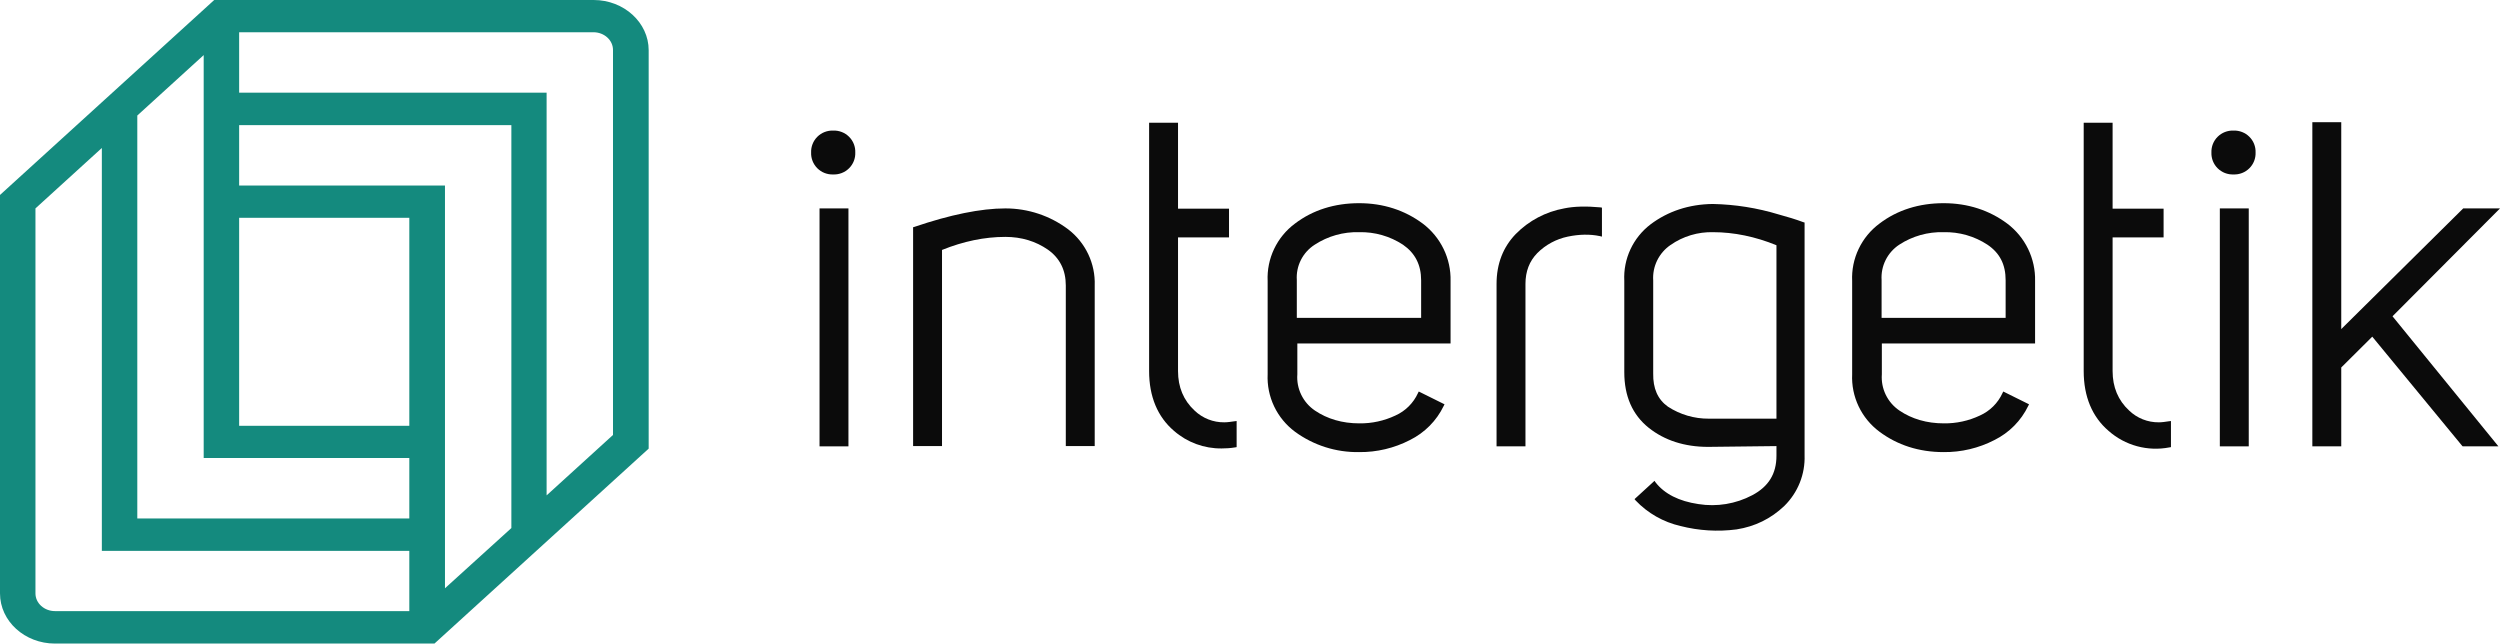
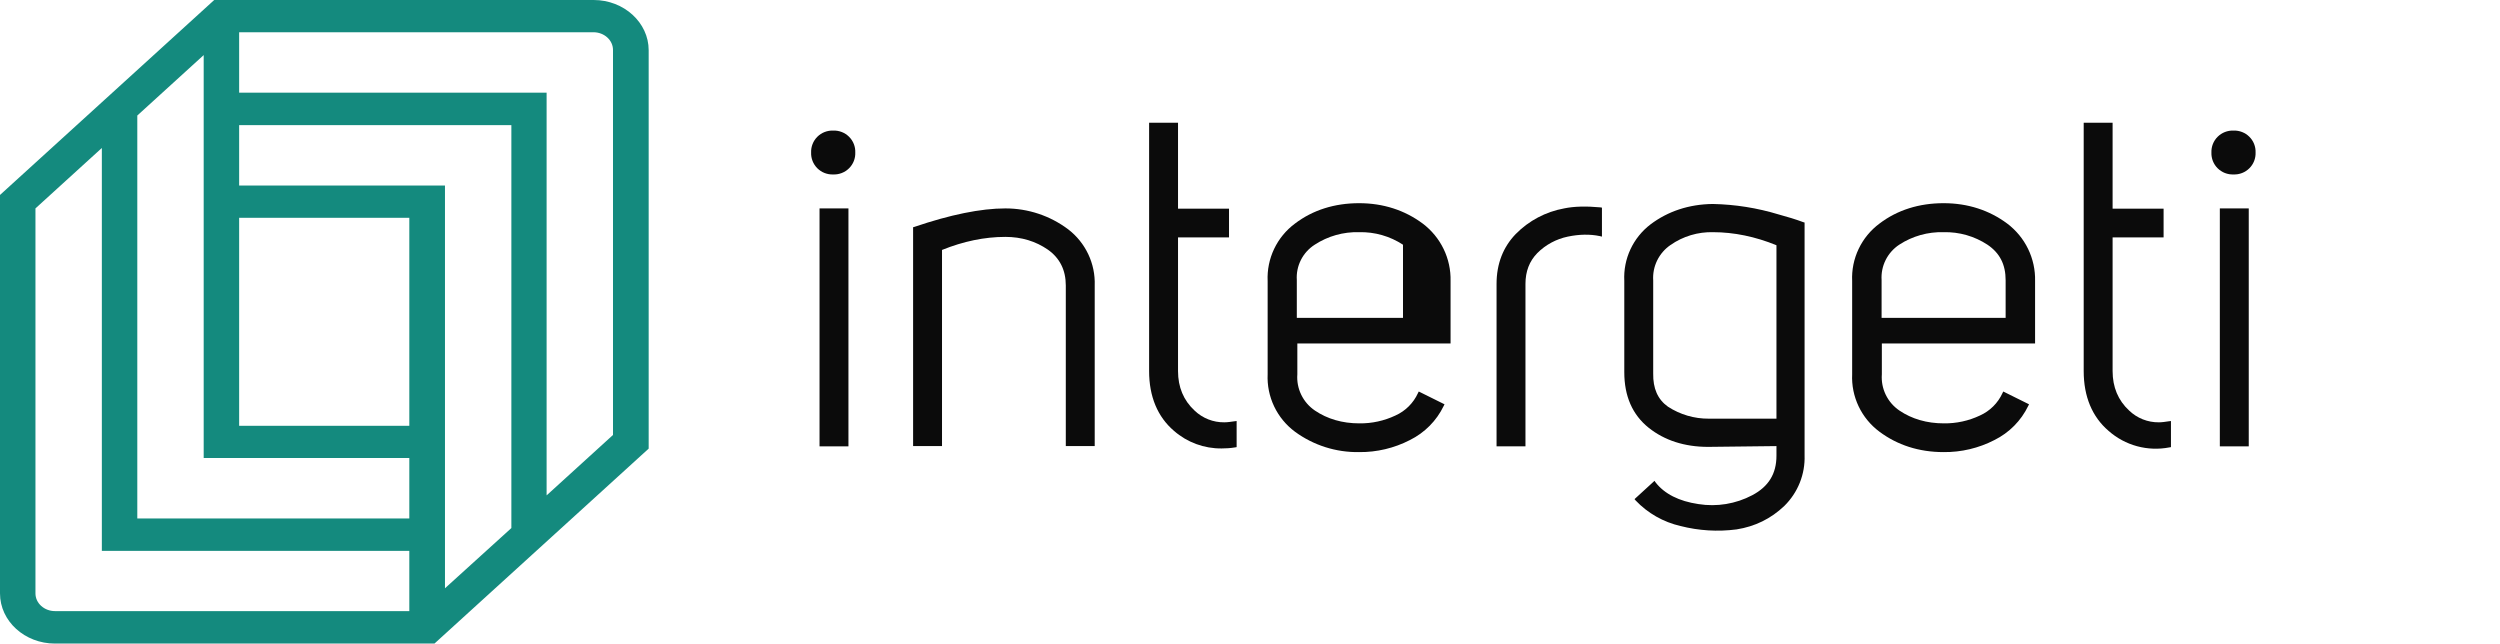
<svg xmlns="http://www.w3.org/2000/svg" width="225" height="58" viewBox="0 0 225 58" fill="none">
  <path d="M74.988 11.752C74.725 11.742 74.462 11.787 74.216 11.882C73.971 11.978 73.748 12.123 73.561 12.309C73.375 12.494 73.229 12.716 73.132 12.96C73.036 13.204 72.991 13.465 73.001 13.727C72.991 13.989 73.036 14.25 73.132 14.494C73.229 14.738 73.375 14.96 73.561 15.145C73.748 15.33 73.971 15.476 74.216 15.571C74.462 15.667 74.725 15.711 74.988 15.701C75.252 15.711 75.515 15.667 75.76 15.571C76.006 15.476 76.229 15.33 76.415 15.145C76.602 14.96 76.748 14.738 76.844 14.494C76.941 14.25 76.985 13.989 76.975 13.727C76.985 13.465 76.941 13.204 76.844 12.96C76.748 12.716 76.602 12.494 76.415 12.309C76.229 12.123 76.006 11.978 75.76 11.882C75.515 11.787 75.252 11.742 74.988 11.752Z" fill="#0B0B0B" />
  <path d="M73.758 18.757H76.36V40.172H73.758V18.757Z" fill="#0B0B0B" />
  <path d="M96.135 20.638C94.507 19.414 92.522 18.754 90.481 18.757C88.282 18.757 85.514 19.321 82.274 20.426L82.179 20.45V40.148H84.781V22.495C86.697 21.719 88.613 21.32 90.481 21.32C91.948 21.32 93.225 21.719 94.313 22.471C95.378 23.224 95.922 24.305 95.922 25.692V40.148H98.524V25.692C98.558 24.721 98.359 23.757 97.944 22.878C97.528 21.999 96.908 21.231 96.135 20.638Z" fill="#0B0B0B" />
  <path d="M110.185 38.009C109.189 38.02 108.228 37.64 107.512 36.952C106.519 36.035 106.022 34.836 106.022 33.402V21.366H110.611V18.781H106.022V11.047H103.42V33.402C103.42 35.682 104.177 37.516 105.667 38.785C106.85 39.816 108.375 40.377 109.948 40.36C110.327 40.36 110.729 40.337 111.155 40.266L111.297 40.242V37.892L111.107 37.915C110.776 37.962 110.469 38.009 110.185 38.009Z" fill="#0B0B0B" />
-   <path d="M128.044 20.121C126.435 18.922 124.496 18.287 122.319 18.287C120.12 18.287 118.156 18.898 116.548 20.121C115.744 20.718 115.1 21.501 114.671 22.403C114.243 23.304 114.042 24.296 114.088 25.292V33.684C114.042 34.68 114.243 35.672 114.671 36.573C115.1 37.475 115.744 38.258 116.548 38.855C118.217 40.079 120.245 40.723 122.319 40.689C123.907 40.706 125.475 40.334 126.885 39.608C128.219 38.949 129.293 37.865 129.936 36.528L130.007 36.387L127.689 35.236L127.618 35.377C127.21 36.274 126.487 36.993 125.584 37.398C124.572 37.876 123.463 38.117 122.343 38.103C120.806 38.103 119.457 37.704 118.346 36.952C117.816 36.593 117.39 36.103 117.112 35.529C116.833 34.956 116.712 34.319 116.761 33.684V30.91H130.551V25.292C130.575 24.294 130.36 23.305 129.924 22.406C129.488 21.507 128.844 20.724 128.044 20.121ZM118.322 22.025C119.506 21.25 120.902 20.856 122.319 20.896C123.721 20.862 125.1 21.256 126.27 22.025C127.358 22.777 127.902 23.835 127.902 25.222V28.607H116.713V25.198C116.672 24.575 116.8 23.952 117.083 23.394C117.365 22.836 117.793 22.363 118.322 22.025Z" fill="#0B0B0B" />
+   <path d="M128.044 20.121C126.435 18.922 124.496 18.287 122.319 18.287C120.12 18.287 118.156 18.898 116.548 20.121C115.744 20.718 115.1 21.501 114.671 22.403C114.243 23.304 114.042 24.296 114.088 25.292V33.684C114.042 34.68 114.243 35.672 114.671 36.573C115.1 37.475 115.744 38.258 116.548 38.855C118.217 40.079 120.245 40.723 122.319 40.689C123.907 40.706 125.475 40.334 126.885 39.608C128.219 38.949 129.293 37.865 129.936 36.528L130.007 36.387L127.689 35.236L127.618 35.377C127.21 36.274 126.487 36.993 125.584 37.398C124.572 37.876 123.463 38.117 122.343 38.103C120.806 38.103 119.457 37.704 118.346 36.952C117.816 36.593 117.39 36.103 117.112 35.529C116.833 34.956 116.712 34.319 116.761 33.684V30.91H130.551V25.292C130.575 24.294 130.36 23.305 129.924 22.406C129.488 21.507 128.844 20.724 128.044 20.121ZM118.322 22.025C119.506 21.25 120.902 20.856 122.319 20.896C123.721 20.862 125.1 21.256 126.27 22.025V28.607H116.713V25.198C116.672 24.575 116.8 23.952 117.083 23.394C117.365 22.836 117.793 22.363 118.322 22.025Z" fill="#0B0B0B" />
  <path d="M140.769 18.757C139.114 19.059 137.593 19.864 136.417 21.061C135.282 22.236 134.69 23.741 134.69 25.551V40.172H137.292V25.551C137.292 24.422 137.647 23.506 138.357 22.777C139.106 22.027 140.06 21.513 141.1 21.296C142.117 21.084 143.087 21.061 143.986 21.249L144.175 21.296V18.687L144.033 18.663C142.756 18.546 141.668 18.569 140.769 18.757Z" fill="#0B0B0B" />
  <path d="M160.071 19.298C158.152 18.715 156.163 18.399 154.157 18.358C152.005 18.381 150.112 19.016 148.551 20.191C147.773 20.784 147.151 21.556 146.739 22.44C146.327 23.325 146.137 24.295 146.186 25.269V33.496C146.186 35.659 146.919 37.328 148.386 38.503C149.805 39.631 151.603 40.219 153.731 40.219L159.881 40.148V41.018C159.881 42.64 159.172 43.792 157.705 44.568C156.22 45.353 154.517 45.633 152.856 45.367C151.106 45.108 149.805 44.45 149.001 43.416L148.906 43.275L147.108 44.92L147.203 45.038C148.293 46.186 149.7 46.987 151.248 47.342C152.892 47.763 154.602 47.867 156.286 47.647C157.942 47.389 159.385 46.683 160.591 45.532C161.195 44.938 161.669 44.226 161.982 43.441C162.296 42.656 162.442 41.815 162.412 40.971V20.027L162.318 20.003C161.632 19.744 160.851 19.509 160.071 19.298ZM150.349 22.048C151.469 21.266 152.812 20.862 154.181 20.896C156.049 20.896 157.989 21.296 159.881 22.072V37.68H153.802C152.492 37.691 151.208 37.314 150.112 36.599C149.19 35.941 148.764 34.953 148.788 33.614V25.245C148.747 24.623 148.87 24.002 149.143 23.442C149.417 22.881 149.832 22.401 150.349 22.048Z" fill="#0B0B0B" />
  <path d="M180.649 20.121C179.041 18.922 177.101 18.287 174.925 18.287C172.725 18.287 170.762 18.898 169.154 20.121C168.35 20.718 167.706 21.501 167.277 22.403C166.848 23.304 166.648 24.296 166.694 25.292V33.684C166.648 34.68 166.848 35.672 167.277 36.573C167.706 37.475 168.35 38.258 169.154 38.855C170.762 40.054 172.702 40.689 174.925 40.689C176.513 40.706 178.081 40.334 179.49 39.608C180.825 38.949 181.899 37.865 182.542 36.528L182.613 36.387L180.294 35.236L180.224 35.377C179.816 36.274 179.092 36.993 178.189 37.398C177.178 37.876 176.069 38.117 174.949 38.103C173.411 38.103 172.063 37.704 170.951 36.952C170.421 36.593 169.996 36.103 169.717 35.529C169.439 34.956 169.318 34.319 169.366 33.684V30.91H183.157V25.292C183.181 24.294 182.966 23.305 182.53 22.406C182.094 21.507 181.45 20.724 180.649 20.121ZM170.928 22.025C172.112 21.25 173.508 20.856 174.925 20.896C176.327 20.862 177.706 21.256 178.875 22.025C179.987 22.777 180.507 23.811 180.507 25.222V28.607H169.343V25.198C169.304 24.578 169.43 23.958 169.708 23.401C169.986 22.844 170.407 22.369 170.928 22.025Z" fill="#0B0B0B" />
  <path d="M194.298 38.009C193.301 38.02 192.341 37.64 191.625 36.952C190.631 36.035 190.134 34.836 190.134 33.402V21.366H194.723V18.781H190.134V11.047H187.533V33.402C187.533 35.682 188.29 37.516 189.78 38.785C190.515 39.433 191.39 39.904 192.337 40.16C193.285 40.417 194.28 40.453 195.244 40.266L195.386 40.242V37.892L195.196 37.915C194.889 37.962 194.581 38.009 194.298 38.009Z" fill="#0B0B0B" />
  <path d="M199.785 18.757H202.387V40.172H199.785V18.757Z" fill="#0B0B0B" />
  <path d="M201.015 11.752C200.752 11.742 200.489 11.787 200.243 11.882C199.998 11.978 199.775 12.123 199.588 12.309C199.401 12.494 199.255 12.716 199.159 12.96C199.063 13.204 199.018 13.465 199.028 13.727C199.018 13.989 199.063 14.25 199.159 14.494C199.255 14.738 199.401 14.96 199.588 15.145C199.775 15.33 199.998 15.476 200.243 15.571C200.489 15.667 200.752 15.711 201.015 15.701C201.279 15.711 201.542 15.667 201.787 15.571C202.033 15.476 202.256 15.33 202.442 15.145C202.629 14.96 202.775 14.738 202.871 14.494C202.967 14.25 203.012 13.989 203.002 13.727C203.012 13.465 202.967 13.204 202.871 12.96C202.775 12.716 202.629 12.494 202.442 12.309C202.256 12.123 202.033 11.978 201.787 11.882C201.542 11.787 201.279 11.742 201.015 11.752Z" fill="#0B0B0B" />
-   <path d="M221.689 18.757L210.713 29.617V11H208.111V40.172H210.713V33.073L213.504 30.299L221.594 40.125L221.641 40.172H224.858L215.326 28.465L225 18.757H221.689Z" fill="#0B0B0B" />
  <path d="M4.95 57.921H39.101L58.38 40.376V4.516C58.38 2.037 56.156 0 53.43 0H19.28L0 17.546V53.405C0 55.904 2.224 57.921 4.95 57.921ZM21.523 8.34V2.902H53.41C54.377 2.902 55.17 3.613 55.17 4.497V39.146L49.195 44.584V8.34H21.523ZM21.523 16.7V11.261H46.023V47.525L40.048 52.944V16.7H21.523ZM21.523 38.32V19.602H36.838V38.32H21.523ZM36.838 41.221V46.66H12.357V10.397L18.332 4.958V41.221H36.838ZM36.838 49.562V55H4.95C3.984 55 3.191 54.289 3.191 53.405V18.756L9.166 13.318V49.581H36.838V49.562Z" fill="#148A7E" />
</svg>